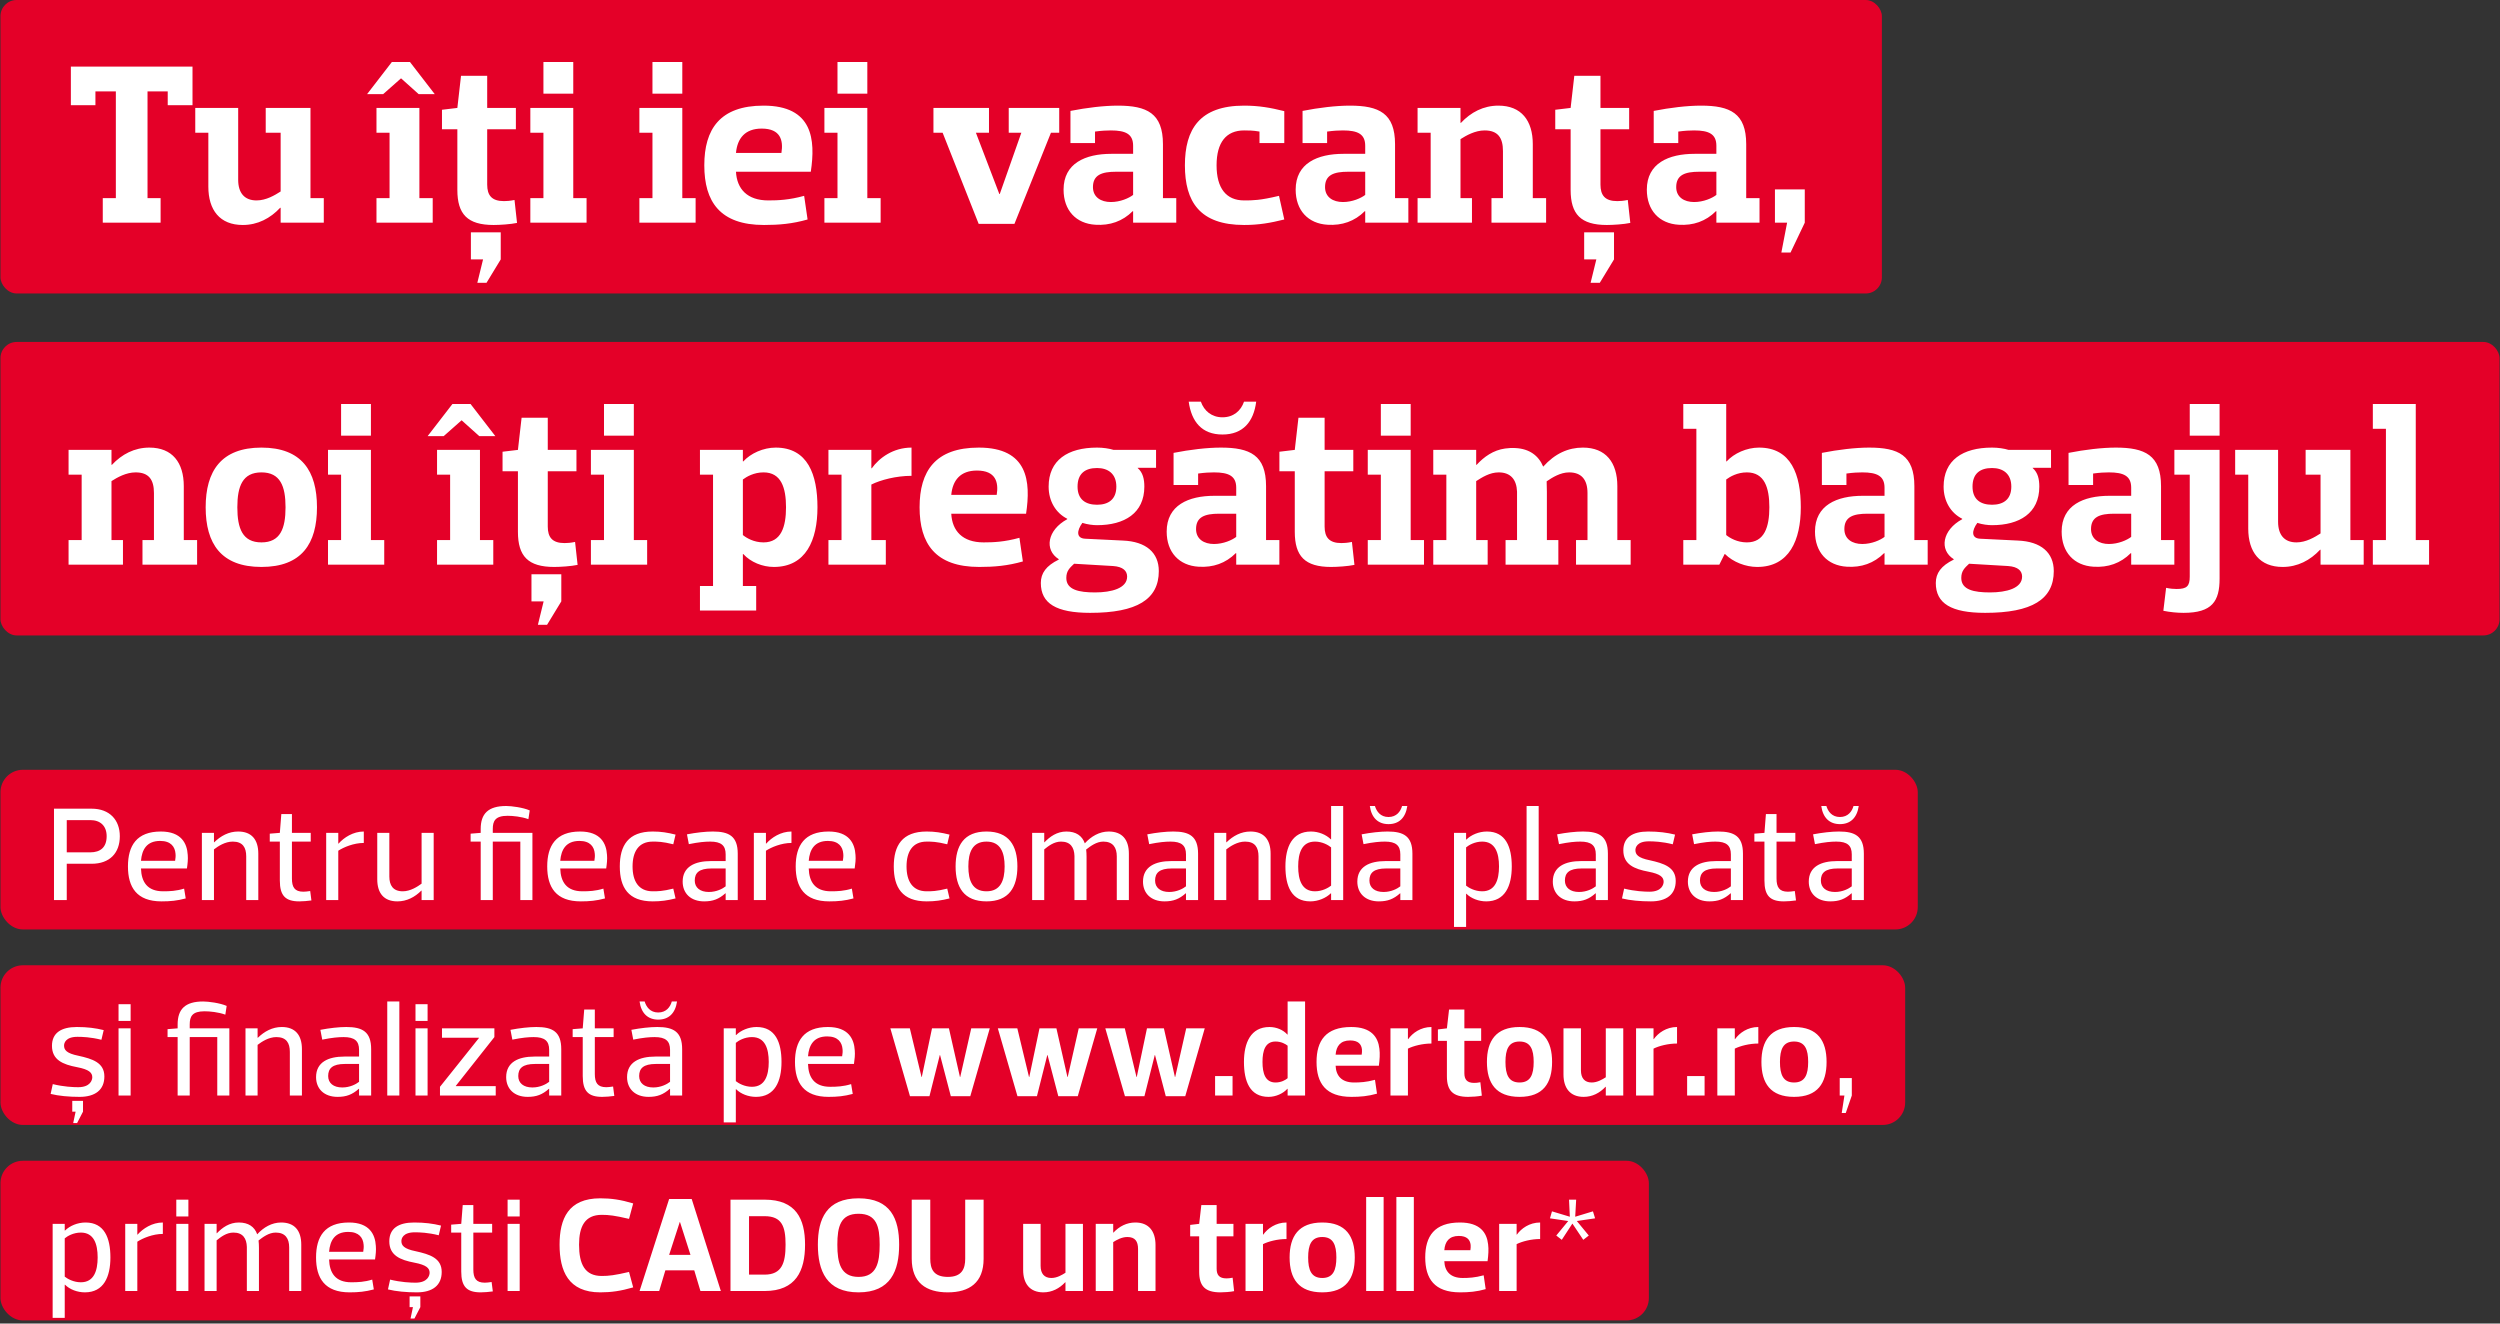
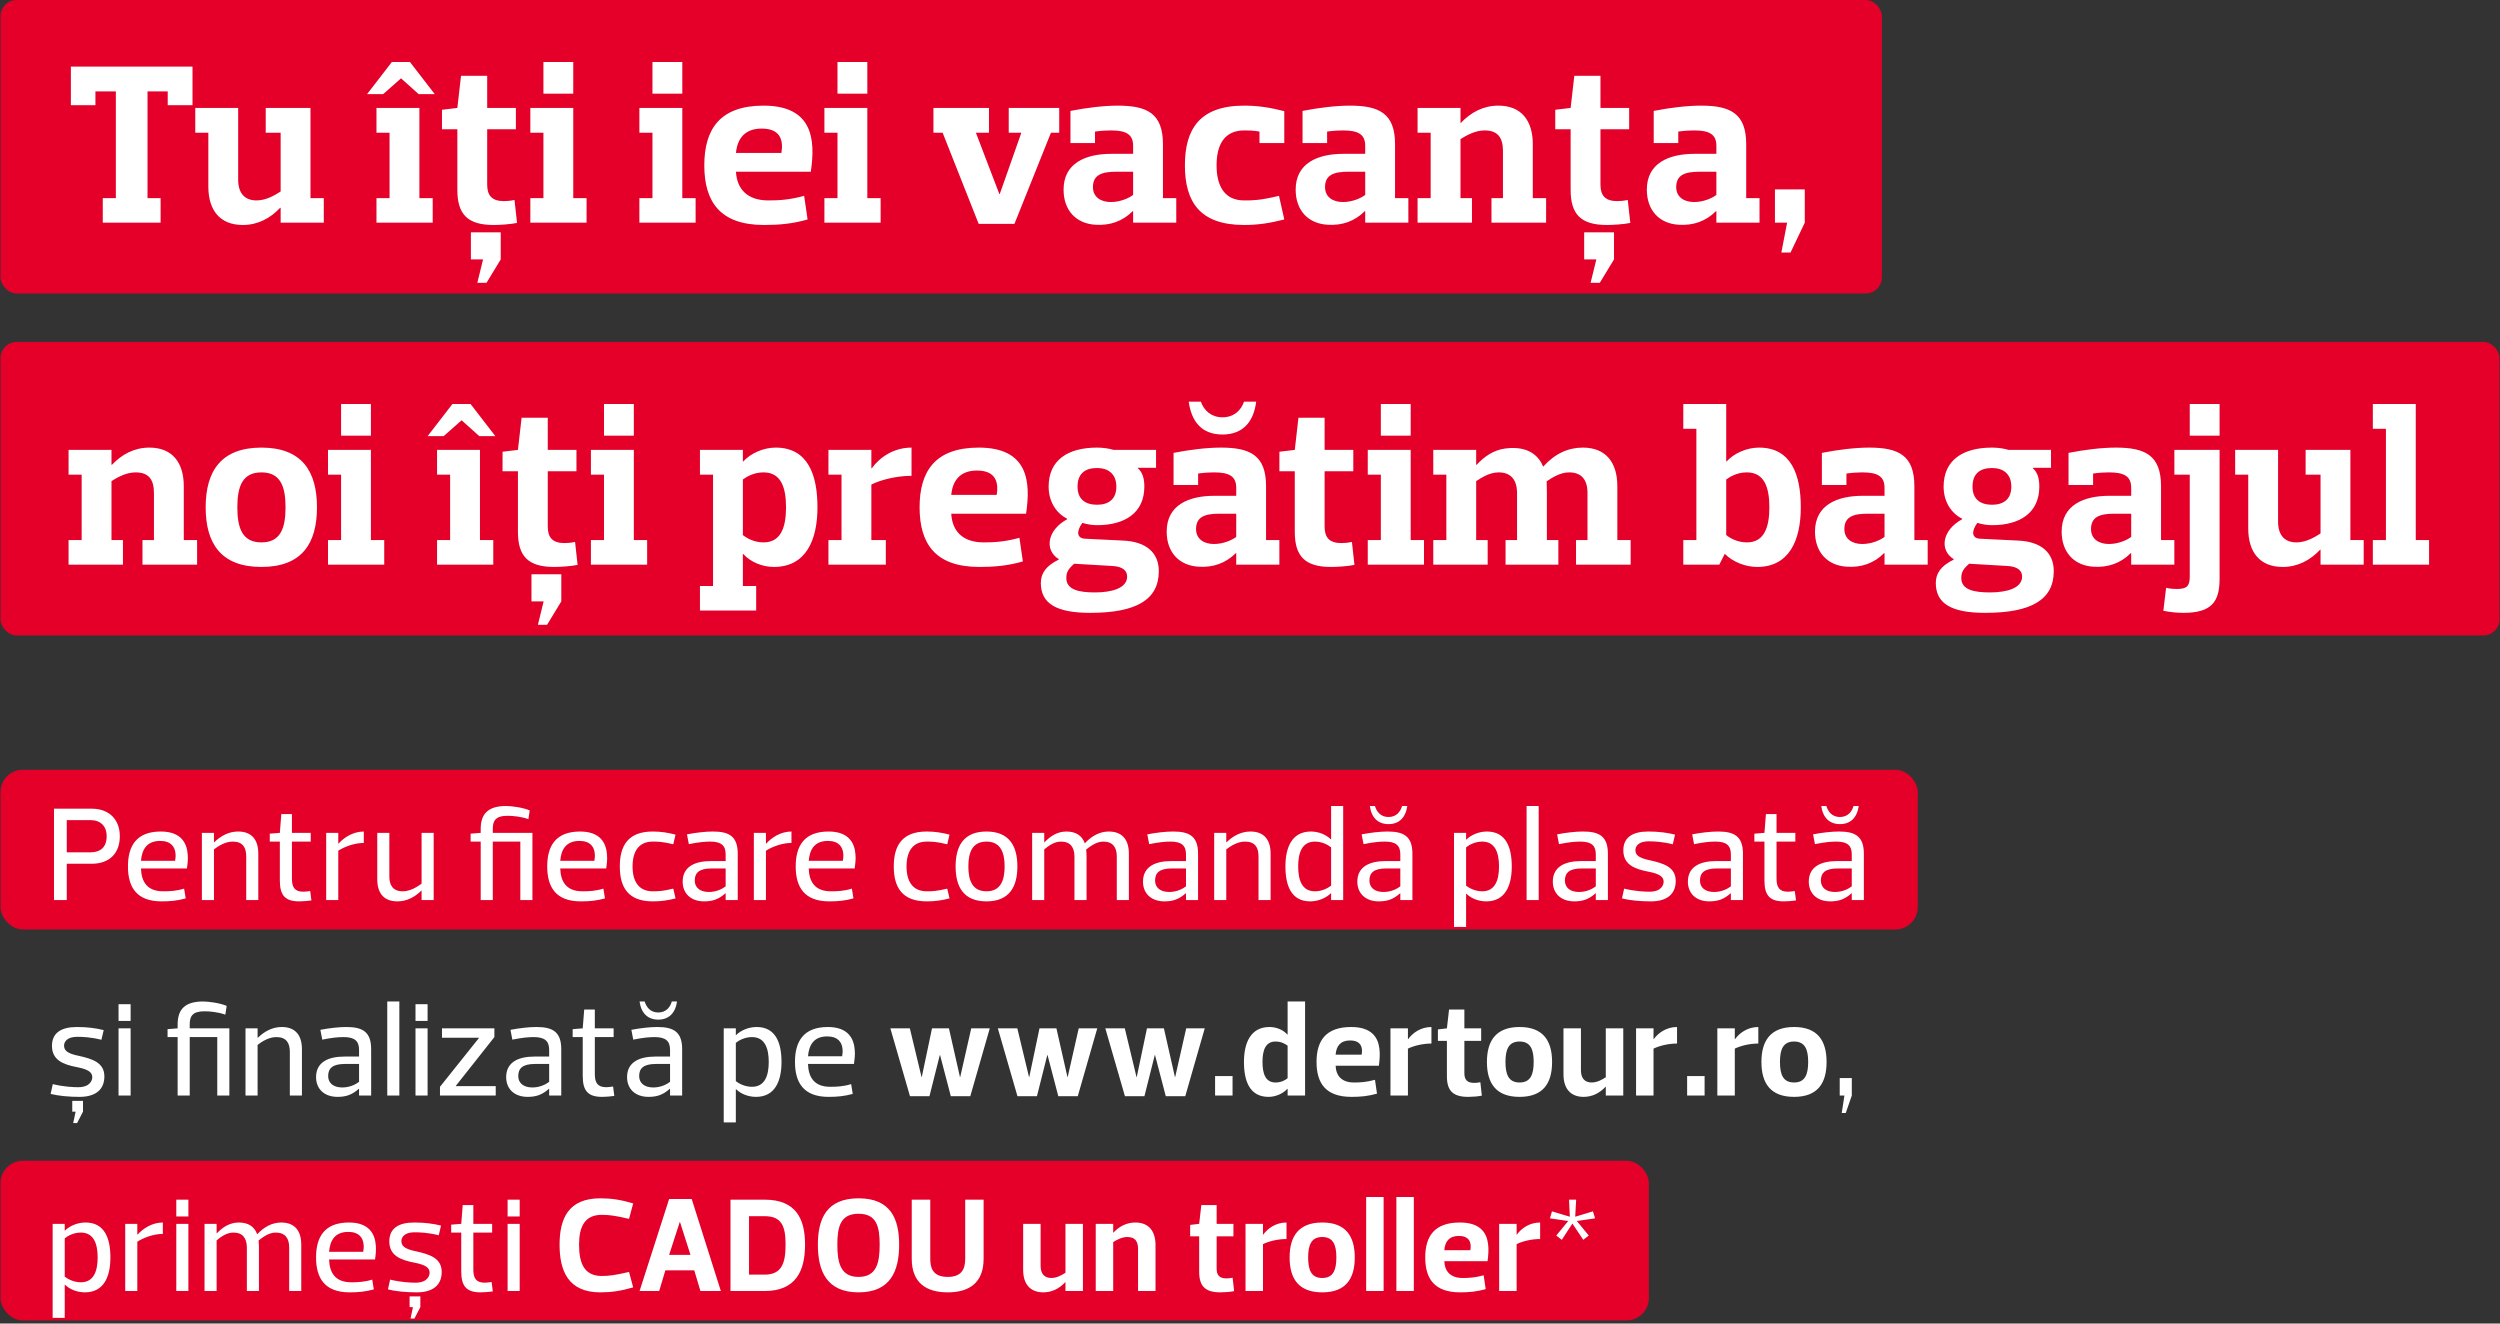
<svg xmlns="http://www.w3.org/2000/svg" width="595" height="315" viewBox="0 0 595 315" fill="none">
  <rect x="0" y="0" width="595" height="315" fill="#333333" stroke="none" />
  <rect x="0.113" width="447.775" height="69.847" rx="3.847" fill="#E40028" />
  <path d="M16.866 15.855H45.817V25.032H39.918V21.754H35.111V47.155H38.224V53H24.459V47.155H27.572V21.754H22.711V25.032H16.866V15.855ZM46.472 31.587V25.687H56.687V42.785C56.687 45.899 58.162 47.701 61.057 47.701C63.352 47.701 65.427 46.445 66.793 45.571V31.587H63.242V25.687H73.894V47.155H77.062V53H66.793V49.449H66.684C64.335 51.962 61.33 53.546 57.78 53.546C52.317 53.546 49.586 49.996 49.586 44.424V31.587H46.472ZM95.446 18.641L91.185 22.41H87.361L93.261 14.762H97.576L103.476 22.41H99.652L95.446 18.641ZM89.601 31.587V25.687H99.816V47.155H102.984V53H89.601V47.155H92.714V31.587H89.601ZM108.85 45.189V30.767H105.19V26.124L108.85 25.687L109.724 18.04H115.952V25.687H122.78V30.767H115.952V43.932C115.952 46.5 117.044 47.865 119.939 47.865C120.595 47.865 121.414 47.811 122.452 47.592L123.053 53.055C121.523 53.382 118.956 53.546 117.481 53.546C111.254 53.546 108.85 50.979 108.85 45.189ZM115.788 67.312H113.603L114.968 61.74C114.04 61.74 113.056 61.74 112.073 61.74V55.294H119.175V61.74L115.788 67.312ZM126.221 31.587V25.687H136.436V47.155H139.604V53H126.221V47.155H129.335V31.587H126.221ZM129.335 14.762H136.436V22.3H129.335V14.762ZM152.173 31.587V25.687H162.388V47.155H165.556V53H152.173V47.155H155.286V31.587H152.173ZM155.286 14.762H162.388V22.3H155.286V14.762ZM192.97 40.873H175.162C175.381 44.97 177.839 47.701 182.864 47.701C185.213 47.701 187.835 47.592 191.386 46.609L192.205 52.235C188.6 53.273 185.377 53.546 181.827 53.546C171.338 53.546 167.624 47.974 167.624 39.344C167.624 30.767 171.338 25.141 181.717 25.141C193.462 25.141 194.117 33.226 192.97 40.873ZM181.28 30.604C177.347 30.604 175.49 32.898 175.162 36.394H185.978C186.47 33.389 185.76 30.604 181.28 30.604ZM196.208 31.587V25.687H206.423V47.155H209.591V53H196.208V47.155H199.322V31.587H196.208ZM199.322 14.762H206.423V22.3H199.322V14.762ZM240.077 31.587V25.687H252.094V31.587H250.128L241.442 53.273H232.921L224.344 31.587H222.159V25.687H235.379V31.587H232.265L237.837 46.172H237.946L243.081 31.587H240.077ZM260.614 34.045H254.769V26.397C258.647 25.633 262.744 25.141 266.022 25.141C272.959 25.141 276.783 26.944 276.783 34.318V47.155H279.951V53H269.682V50.269H269.573C267.169 52.672 264.165 53.71 260.723 53.492C256.08 53.218 253.13 50.05 253.13 45.134C253.13 38.852 258.32 36.612 264.492 36.612H269.682V34.7C269.682 31.915 267.934 31.041 264.383 31.041C263.4 31.041 262.198 31.095 260.614 31.314V34.045ZM269.682 46.39V40.873H265.64C262.198 40.873 260.122 41.638 260.122 44.533C260.122 46.937 262.034 48.084 264.383 48.084C266.623 48.084 268.699 47.155 269.682 46.39ZM305.66 34.045H299.76V31.314C298.23 31.041 297.083 31.041 296.1 31.041C291.839 31.041 289.545 33.881 289.545 39.344C289.545 44.806 291.839 47.701 296.1 47.701C298.121 47.701 299.869 47.701 304.403 46.609L305.66 52.235C302.382 53.055 299.596 53.546 296.1 53.546C285.503 53.546 282.007 47.974 282.007 39.344C282.007 30.767 285.503 25.141 296.1 25.141C299.596 25.141 302.382 25.633 305.66 26.452V34.045ZM315.852 34.045H310.007V26.397C313.885 25.633 317.982 25.141 321.26 25.141C328.197 25.141 332.021 26.944 332.021 34.318V47.155H335.189V53H324.92V50.269H324.81C322.407 52.672 319.403 53.71 315.961 53.492C311.318 53.218 308.368 50.05 308.368 45.134C308.368 38.852 313.558 36.612 319.73 36.612H324.92V34.7C324.92 31.915 323.172 31.041 319.621 31.041C318.638 31.041 317.436 31.095 315.852 31.314V34.045ZM324.92 46.39V40.873H320.877C317.436 40.873 315.36 41.638 315.36 44.533C315.36 46.937 317.272 48.084 319.621 48.084C321.861 48.084 323.936 47.155 324.92 46.39ZM354.972 53V47.155H357.704V35.957C357.704 32.789 356.502 31.041 353.334 31.041C351.094 31.041 348.963 32.242 347.598 33.116V47.155H350.329V53H337.383V47.155H340.497V31.587H337.383V25.687H347.598V29.238H347.707C350.056 26.725 353.06 25.141 356.611 25.141C362.074 25.141 364.805 28.692 364.805 34.318V47.155H367.973V53H354.972ZM373.81 45.189V30.767H370.15V26.124L373.81 25.687L374.684 18.04H380.911V25.687H387.739V30.767H380.911V43.932C380.911 46.5 382.003 47.865 384.899 47.865C385.554 47.865 386.373 47.811 387.411 47.592L388.012 53.055C386.483 53.382 383.915 53.546 382.44 53.546C376.213 53.546 373.81 50.979 373.81 45.189ZM380.747 67.312H378.562L379.928 61.74C378.999 61.74 378.016 61.74 377.032 61.74V55.294H384.134V61.74L380.747 67.312ZM399.429 34.045H393.584V26.397C397.462 25.633 401.559 25.141 404.837 25.141C411.774 25.141 415.598 26.944 415.598 34.318V47.155H418.766V53H408.497V50.269H408.387C405.984 52.672 402.98 53.71 399.538 53.492C394.895 53.218 391.945 50.05 391.945 45.134C391.945 38.852 397.135 36.612 403.307 36.612H408.497V34.7C408.497 31.915 406.749 31.041 403.198 31.041C402.215 31.041 401.013 31.095 399.429 31.314V34.045ZM408.497 46.39V40.873H404.454C401.013 40.873 398.937 41.638 398.937 44.533C398.937 46.937 400.849 48.084 403.198 48.084C405.438 48.084 407.513 47.155 408.497 46.39ZM426.149 60.101H423.964L425.33 53C424.401 53 423.418 53 422.435 53V45.079H429.536V53L426.149 60.101Z" fill="white" />
  <rect x="0.113" y="81.388" width="594.775" height="69.847" rx="3.847" fill="#E40028" />
  <path d="M33.909 134.387V128.543H36.64V117.344C36.64 114.176 35.438 112.428 32.27 112.428C30.03 112.428 27.9 113.63 26.534 114.504V128.543H29.266V134.387H16.319V128.543H19.433V112.974H16.319V107.075H26.534V110.625H26.644C28.992 108.113 31.997 106.528 35.548 106.528C41.01 106.528 43.741 110.079 43.741 115.706V128.543H46.91V134.387H33.909ZM62.222 112.428C57.743 112.428 56.486 115.706 56.486 120.731C56.486 125.811 57.743 129.089 62.222 129.089C66.701 129.089 67.958 125.811 67.958 120.731C67.958 115.706 66.701 112.428 62.222 112.428ZM62.222 134.934C52.608 134.934 48.948 129.362 48.948 120.731C48.948 112.155 52.608 106.528 62.222 106.528C71.836 106.528 75.441 112.155 75.441 120.731C75.441 129.362 71.836 134.934 62.222 134.934ZM78.065 112.974V107.075H88.28V128.543H91.449V134.387H78.065V128.543H81.179V112.974H78.065ZM81.179 96.15H88.28V103.688H81.179V96.15ZM109.862 100.028L105.601 103.797H101.777L107.677 96.15H111.992L117.892 103.797H114.068L109.862 100.028ZM104.017 112.974V107.075H114.232V128.543H117.4V134.387H104.017V128.543H107.13V112.974H104.017ZM123.266 126.576V112.155H119.606V107.512L123.266 107.075L124.14 99.427H130.368V107.075H137.196V112.155H130.368V125.32C130.368 127.887 131.46 129.253 134.355 129.253C135.011 129.253 135.83 129.198 136.868 128.98L137.469 134.442C135.939 134.77 133.372 134.934 131.897 134.934C125.67 134.934 123.266 132.366 123.266 126.576ZM130.204 148.699H128.019L129.384 143.128C128.456 143.128 127.472 143.128 126.489 143.128V136.682H133.591V143.128L130.204 148.699ZM140.637 112.974V107.075H150.852V128.543H154.02V134.387H140.637V128.543H143.751V112.974H140.637ZM143.751 96.15H150.852V103.688H143.751V96.15ZM166.589 112.974V107.075H176.804V109.806H176.913C178.661 107.894 181.665 106.528 184.615 106.528C192.263 106.528 194.557 112.974 194.557 120.731C194.557 128.543 191.826 134.934 184.178 134.934C181.447 134.934 178.661 133.787 176.913 131.875H176.804V139.468H179.972V145.313H166.589V139.468H169.702V112.974H166.589ZM187.073 120.731C187.073 116.088 185.926 112.428 181.72 112.428C179.426 112.428 177.678 113.466 176.804 114.121V127.341C177.678 128.051 179.426 129.089 181.72 129.089C185.926 129.089 187.073 125.374 187.073 120.731ZM197.168 112.974V107.075H207.383V111.445H207.492C209.24 108.987 212.573 106.528 216.943 106.528V113.247C213.283 113.247 209.568 114.231 207.383 115.323V128.543H210.825V134.387H197.168V128.543H200.282V112.974H197.168ZM244.207 122.261H226.399C226.618 126.358 229.076 129.089 234.101 129.089C236.45 129.089 239.072 128.98 242.623 127.996L243.442 133.623C239.837 134.661 236.614 134.934 233.064 134.934C222.575 134.934 218.861 129.362 218.861 120.731C218.861 112.155 222.575 106.528 232.954 106.528C244.699 106.528 245.354 114.613 244.207 122.261ZM232.517 111.991C228.584 111.991 226.727 114.285 226.399 117.781H237.215C237.707 114.777 236.997 111.991 232.517 111.991ZM253.782 137.556C253.782 140.396 256.841 140.997 260.61 140.997C264.543 140.997 268.257 140.014 268.257 137.228C268.257 135.917 267.329 134.879 264.925 134.715L255.639 134.169C254.601 135.152 253.782 135.862 253.782 137.556ZM261.101 120.13C263.778 120.13 265.69 118.874 265.69 115.815C265.69 112.756 263.723 111.39 261.101 111.39C258.206 111.39 256.458 112.756 256.458 115.815C256.458 118.874 258.37 120.13 261.101 120.13ZM251.979 133.186V133.076C248.483 130.891 249.248 126.139 254 123.572V123.462C251.269 122.097 249.575 119.256 249.575 115.815C249.575 109.533 254.109 106.528 261.101 106.528C262.522 106.528 263.997 106.747 265.034 107.075H275.14V111.335H270.77V111.39C272.026 112.483 272.354 114.067 272.354 115.815C272.354 122.151 267.602 124.992 261.101 124.992C260.118 124.992 258.807 124.828 257.605 124.446C256.24 126.303 256.13 128.106 258.261 128.215L267.219 128.652C272.791 128.87 275.796 131.547 275.796 135.917C275.796 142.636 270.606 145.859 259.463 145.859C251.378 145.859 247.718 143.619 247.718 138.757C247.718 136.409 248.975 134.661 251.979 133.186ZM285.153 115.432H279.308V107.785C283.186 107.02 287.283 106.528 290.561 106.528C297.498 106.528 301.322 108.331 301.322 115.706V128.543H304.49V134.387H294.221V131.656H294.111C291.708 134.06 288.703 135.098 285.262 134.879C280.619 134.606 277.669 131.438 277.669 126.521C277.669 120.239 282.859 118 289.031 118H294.221V116.088C294.221 113.302 292.473 112.428 288.922 112.428C287.939 112.428 286.737 112.483 285.153 112.701V115.432ZM294.221 127.778V122.261H290.178C286.737 122.261 284.661 123.025 284.661 125.92C284.661 128.324 286.573 129.471 288.922 129.471C291.162 129.471 293.237 128.543 294.221 127.778ZM290.943 99.318C293.565 99.318 295.313 97.788 296.078 95.603H298.973C298.372 100.356 295.859 103.415 290.943 103.415C286.027 103.415 283.569 100.356 282.913 95.603H285.808C286.573 97.788 288.376 99.318 290.943 99.318ZM308.157 126.576V112.155H304.497V107.512L308.157 107.075L309.031 99.427H315.258V107.075H322.086V112.155H315.258V125.32C315.258 127.887 316.35 129.253 319.246 129.253C319.901 129.253 320.72 129.198 321.758 128.98L322.359 134.442C320.83 134.77 318.262 134.934 316.787 134.934C310.56 134.934 308.157 132.366 308.157 126.576ZM325.527 112.974V107.075H335.742V128.543H338.911V134.387H325.527V128.543H328.641V112.974H325.527ZM328.641 96.15H335.742V103.688H328.641V96.15ZM358.324 134.387V128.543H361.055V117.017C360.946 114.121 359.526 112.428 356.685 112.428C354.555 112.428 352.698 113.63 351.332 114.504V128.543H354.063V134.387H341.117V128.543H344.231V112.974H341.117V107.075H351.332V110.625H351.441C353.189 108.713 355.429 107.129 358.215 106.747C359.034 106.638 359.854 106.583 360.673 106.638C364.005 106.802 366.19 108.44 367.283 111.062C370.069 107.949 373.237 106.528 376.733 106.528C382.195 106.528 384.927 110.079 384.927 115.706V128.543H388.095V134.387H375.094V128.543H377.825V117.344C377.825 114.176 376.405 112.428 373.455 112.428C371.38 112.428 369.468 113.63 368.102 114.558C368.102 115.323 368.157 116.143 368.157 117.017V128.543H370.888V134.387H358.324ZM400.623 102.049V96.15H410.838V109.806H410.947C412.695 107.894 415.699 106.528 418.649 106.528C426.297 106.528 428.591 112.974 428.591 120.731C428.591 128.543 425.86 134.934 418.212 134.934C415.481 134.934 412.476 133.787 410.564 131.875H410.455L409.199 134.387H400.623V128.543H403.736V102.049H400.623ZM421.107 120.731C421.107 116.088 419.96 112.428 415.754 112.428C413.46 112.428 411.712 113.466 410.838 114.121V127.341C411.712 128.051 413.46 129.089 415.754 129.089C419.96 129.089 421.107 125.374 421.107 120.731ZM439.451 115.432H433.606V107.785C437.484 107.02 441.581 106.528 444.859 106.528C451.796 106.528 455.62 108.331 455.62 115.706V128.543H458.788V134.387H448.518V131.656H448.409C446.006 134.06 443.001 135.098 439.56 134.879C434.917 134.606 431.967 131.438 431.967 126.521C431.967 120.239 437.156 118 443.329 118H448.518V116.088C448.518 113.302 446.77 112.428 443.22 112.428C442.237 112.428 441.035 112.483 439.451 112.701V115.432ZM448.518 127.778V122.261H444.476C441.035 122.261 438.959 123.025 438.959 125.92C438.959 128.324 440.871 129.471 443.22 129.471C445.459 129.471 447.535 128.543 448.518 127.778ZM466.785 137.556C466.785 140.396 469.844 140.997 473.613 140.997C477.546 140.997 481.26 140.014 481.26 137.228C481.26 135.917 480.332 134.879 477.928 134.715L468.642 134.169C467.604 135.152 466.785 135.862 466.785 137.556ZM474.105 120.13C476.781 120.13 478.693 118.874 478.693 115.815C478.693 112.756 476.727 111.39 474.105 111.39C471.209 111.39 469.461 112.756 469.461 115.815C469.461 118.874 471.373 120.13 474.105 120.13ZM464.982 133.186V133.076C461.486 130.891 462.251 126.139 467.003 123.572V123.462C464.272 122.097 462.579 119.256 462.579 115.815C462.579 109.533 467.112 106.528 474.105 106.528C475.525 106.528 477 106.747 478.038 107.075H488.143V111.335H483.773V111.39C485.03 112.483 485.357 114.067 485.357 115.815C485.357 122.151 480.605 124.992 474.105 124.992C473.121 124.992 471.81 124.828 470.608 124.446C469.243 126.303 469.134 128.106 471.264 128.215L480.223 128.652C485.794 128.87 488.799 131.547 488.799 135.917C488.799 142.636 483.609 145.859 472.466 145.859C464.381 145.859 460.721 143.619 460.721 138.757C460.721 136.409 461.978 134.661 464.982 133.186ZM498.156 115.432H492.311V107.785C496.189 107.02 500.286 106.528 503.564 106.528C510.501 106.528 514.325 108.331 514.325 115.706V128.543H517.493V134.387H507.224V131.656H507.115C504.711 134.06 501.707 135.098 498.265 134.879C493.622 134.606 490.672 131.438 490.672 126.521C490.672 120.239 495.862 118 502.034 118H507.224V116.088C507.224 113.302 505.476 112.428 501.925 112.428C500.942 112.428 499.74 112.483 498.156 112.701V115.432ZM507.224 127.778V122.261H503.181C499.74 122.261 497.664 123.025 497.664 125.92C497.664 128.324 499.576 129.471 501.925 129.471C504.165 129.471 506.241 128.543 507.224 127.778ZM517.5 112.974V107.075H528.261V137.72C528.261 143.073 526.513 145.859 519.685 145.859C518.21 145.859 516.462 145.695 514.878 145.367L515.533 139.905C516.517 140.123 517.391 140.178 518.046 140.178C520.45 140.178 521.16 139.522 521.16 137.228V112.974H517.5ZM521.16 96.15H528.261V103.688H521.16V96.15ZM531.969 112.974V107.075H542.184V124.172C542.184 127.286 543.659 129.089 546.554 129.089C548.848 129.089 550.924 127.832 552.29 126.958V112.974H548.739V107.075H559.391V128.543H562.559V134.387H552.29V130.837H552.181C549.832 133.35 546.827 134.934 543.277 134.934C537.814 134.934 535.083 131.383 535.083 125.811V112.974H531.969ZM564.736 102.049V96.15H574.951V128.543H578.119V134.387H564.736V128.543H567.85V102.049H564.736Z" fill="white" />
  <rect x="0.113" y="183.209" width="456.316" height="38" rx="5.329" fill="#E40028" />
  <path d="M21.802 205.576H15.887V214.209H12.849V192.466H21.802C26.119 192.466 28.517 195.184 28.517 199.021C28.517 203.018 26.119 205.576 21.802 205.576ZM15.887 195.184V202.858H21.482C23.88 202.858 25.383 201.675 25.383 199.021C25.383 196.559 23.88 195.184 21.482 195.184H15.887ZM44.489 206.695H33.554C33.65 209.892 35.057 212.13 38.83 212.13C40.397 212.13 41.963 212.066 43.818 211.491L44.202 213.825C42.187 214.369 40.525 214.528 38.446 214.528C32.531 214.528 30.453 211.171 30.453 206.215C30.453 201.259 32.531 197.902 38.286 197.902C43.178 197.902 44.521 200.747 44.681 203.465C44.777 204.488 44.649 205.608 44.489 206.695ZM38.126 200.14C34.929 200.14 33.778 202.186 33.554 204.872H41.676C41.772 204.297 41.835 203.721 41.772 203.178C41.644 201.547 40.684 200.14 38.126 200.14ZM50.925 202.154V214.209H48.047V198.221H50.925V200.46H50.989C52.524 198.957 54.442 197.902 56.68 197.902C59.878 197.902 61.477 199.82 61.477 203.178V214.209H58.599V203.817C58.599 201.739 57.8 200.3 55.401 200.3C53.547 200.3 51.884 201.419 50.925 202.154ZM66.601 209.572V200.3H64.203V198.413L66.601 198.221L66.953 193.745H69.479V198.221H73.955V200.3H69.479V209.093C69.479 211.139 70.118 212.226 72.197 212.226C72.644 212.226 73.156 212.162 73.827 212.066L74.115 214.305C73.252 214.433 72.005 214.528 71.237 214.528C67.944 214.528 66.601 213.186 66.601 209.572ZM80.51 202.474V214.209H77.632V198.221H80.51V200.779H80.574C81.853 199.341 84.027 197.902 86.585 197.902V200.62C84.187 200.62 81.789 201.643 80.51 202.474ZM100.338 210.308V198.221H103.216V214.209H100.338V211.971H100.274C98.739 213.505 96.821 214.528 94.583 214.528C91.385 214.528 89.786 212.61 89.786 209.253V198.221H92.664V208.613C92.664 210.692 93.527 212.13 95.862 212.13C97.684 212.13 99.379 211.011 100.338 210.308ZM114.406 198.221V197.294C114.406 193.681 116.164 191.827 120.481 191.827C121.728 191.827 124.478 192.178 126.076 192.882L125.756 194.96C124.094 194.353 122.047 194.161 120.8 194.161C117.859 194.161 117.283 195.408 117.283 197.294V198.221H126.716V214.209H123.838V200.3H117.283V214.209H114.406V200.3H112.007V198.413L114.406 198.221ZM144.275 206.695H133.339C133.435 209.892 134.842 212.13 138.615 212.13C140.182 212.13 141.749 212.066 143.603 211.491L143.987 213.825C141.973 214.369 140.31 214.528 138.232 214.528C132.316 214.528 130.238 211.171 130.238 206.215C130.238 201.259 132.316 197.902 138.072 197.902C142.964 197.902 144.307 200.747 144.467 203.465C144.562 204.488 144.435 205.608 144.275 206.695ZM137.912 200.14C134.714 200.14 133.563 202.186 133.339 204.872H141.461C141.557 204.297 141.621 203.721 141.557 203.178C141.429 201.547 140.47 200.14 137.912 200.14ZM147.513 206.215C147.513 201.259 149.495 197.902 155.347 197.902C157.329 197.902 158.864 198.158 160.782 198.637L160.239 200.939C157.681 200.3 156.466 200.3 155.347 200.3C151.989 200.3 150.55 202.698 150.55 206.215C150.55 209.732 151.989 212.13 155.347 212.13C156.466 212.13 157.681 212.13 160.239 211.491L160.782 213.825C158.864 214.305 157.329 214.528 155.347 214.528C149.495 214.528 147.513 211.171 147.513 206.215ZM172.705 210.947V206.695H169.348C166.374 206.695 165.351 207.75 165.351 209.572C165.351 211.267 166.63 212.29 168.708 212.29C170.531 212.29 171.97 211.523 172.705 210.947ZM169.028 200.3C167.813 200.3 166.31 200.428 163.944 200.907L163.497 198.573C165.671 198.158 167.909 197.902 169.668 197.902C173.505 197.902 175.583 199.021 175.583 203.178V214.209H172.705V212.61C172.673 212.61 172.673 212.61 172.641 212.61C171.107 213.985 169.668 214.528 167.589 214.528C164.392 214.528 162.473 212.61 162.473 209.828C162.473 206.247 165.415 204.936 169.188 204.936H172.705V203.337C172.705 201.227 171.65 200.3 169.028 200.3ZM182.294 202.474V214.209H179.416V198.221H182.294V200.779H182.358C183.637 199.341 185.811 197.902 188.369 197.902V200.62C185.971 200.62 183.573 201.643 182.294 202.474ZM203.414 206.695H192.479C192.574 209.892 193.981 212.13 197.754 212.13C199.321 212.13 200.888 212.066 202.742 211.491L203.126 213.825C201.112 214.369 199.449 214.528 197.371 214.528C191.455 214.528 189.377 211.171 189.377 206.215C189.377 201.259 191.455 197.902 197.211 197.902C202.103 197.902 203.446 200.747 203.606 203.465C203.702 204.488 203.574 205.608 203.414 206.695ZM197.051 200.14C193.853 200.14 192.702 202.186 192.479 204.872H200.6C200.696 204.297 200.76 203.721 200.696 203.178C200.568 201.547 199.609 200.14 197.051 200.14ZM212.717 206.215C212.717 201.259 214.7 197.902 220.551 197.902C222.533 197.902 224.068 198.158 225.987 198.637L225.443 200.939C222.885 200.3 221.67 200.3 220.551 200.3C217.194 200.3 215.755 202.698 215.755 206.215C215.755 209.732 217.194 212.13 220.551 212.13C221.67 212.13 222.885 212.13 225.443 211.491L225.987 213.825C224.068 214.305 222.533 214.528 220.551 214.528C214.7 214.528 212.717 211.171 212.717 206.215ZM234.786 200.3C231.428 200.3 230.469 202.858 230.469 206.215C230.469 209.572 231.428 212.13 234.786 212.13C238.111 212.13 239.102 209.572 239.102 206.215C239.102 202.858 238.111 200.3 234.786 200.3ZM234.786 214.528C229.414 214.528 227.432 211.171 227.432 206.215C227.432 201.259 229.414 197.902 234.786 197.902C240.125 197.902 242.14 201.259 242.14 206.215C242.14 211.171 240.125 214.528 234.786 214.528ZM248.529 202.154V214.209H245.651V198.221H248.529V200.46H248.592C249.871 199.117 251.566 197.902 253.804 197.902C256.075 197.902 257.545 198.893 258.185 200.716C259.688 199.053 261.67 197.902 263.876 197.902C267.074 197.902 268.672 199.82 268.672 203.178V214.209H265.795V203.817C265.795 201.739 264.899 200.3 262.597 200.3C260.935 200.3 259.496 201.419 258.505 202.186C258.569 202.698 258.6 203.305 258.6 203.945V214.209H255.723V203.721C255.659 201.707 254.796 200.3 252.525 200.3C250.831 200.3 249.488 201.387 248.529 202.154ZM282.264 210.947V206.695H278.907C275.933 206.695 274.91 207.75 274.91 209.572C274.91 211.267 276.189 212.29 278.267 212.29C280.09 212.29 281.529 211.523 282.264 210.947ZM278.587 200.3C277.372 200.3 275.869 200.428 273.503 200.907L273.055 198.573C275.23 198.158 277.468 197.902 279.227 197.902C283.063 197.902 285.142 199.021 285.142 203.178V214.209H282.264V212.61C282.232 212.61 282.232 212.61 282.2 212.61C280.665 213.985 279.227 214.528 277.148 214.528C273.951 214.528 272.032 212.61 272.032 209.828C272.032 206.247 274.974 204.936 278.747 204.936H282.264V203.337C282.264 201.227 281.209 200.3 278.587 200.3ZM291.853 202.154V214.209H288.975V198.221H291.853V200.46H291.917C293.451 198.957 295.37 197.902 297.608 197.902C300.806 197.902 302.404 199.82 302.404 203.178V214.209H299.527V203.817C299.527 201.739 298.727 200.3 296.329 200.3C294.475 200.3 292.812 201.419 291.853 202.154ZM316.802 214.209V212.61C316.77 212.61 316.77 212.61 316.738 212.61C315.587 213.729 313.732 214.528 311.846 214.528C307.369 214.528 305.93 210.851 305.93 206.215C305.93 201.579 307.529 197.902 312.005 197.902C313.828 197.902 315.587 198.637 316.738 199.756C316.77 199.756 316.77 199.756 316.802 199.756V191.827H319.679V214.209H316.802ZM308.968 206.215C308.968 209.413 309.831 212.13 312.965 212.13C314.723 212.13 316.13 211.299 316.802 210.787V201.675C316.13 201.131 314.723 200.3 312.965 200.3C309.831 200.3 308.968 203.018 308.968 206.215ZM333.277 210.947V206.695H329.92C326.946 206.695 325.923 207.75 325.923 209.572C325.923 211.267 327.202 212.29 329.28 212.29C331.103 212.29 332.542 211.523 333.277 210.947ZM329.6 200.3C328.385 200.3 326.882 200.428 324.516 200.907L324.069 198.573C326.243 198.158 328.481 197.902 330.24 197.902C334.077 197.902 336.155 199.021 336.155 203.178V214.209H333.277V212.61C333.245 212.61 333.245 212.61 333.213 212.61C331.678 213.985 330.24 214.528 328.161 214.528C324.964 214.528 323.045 212.61 323.045 209.828C323.045 206.247 325.987 204.936 329.76 204.936H333.277V203.337C333.277 201.227 332.222 200.3 329.6 200.3ZM330.463 194.449C332.382 194.449 333.341 193.106 333.693 191.827H334.94C334.524 194.672 332.925 196.143 330.463 196.143C328.033 196.143 326.403 194.672 326.019 191.827H327.234C327.618 193.106 328.545 194.449 330.463 194.449ZM348.931 198.221V199.82H348.995C350.114 198.701 351.968 197.902 353.887 197.902C358.363 197.902 359.802 201.579 359.802 206.215C359.802 210.851 358.204 214.528 353.727 214.528C351.905 214.528 350.114 213.825 348.995 212.706H348.931V220.604H346.053V198.221H348.931ZM356.765 206.215C356.765 203.018 355.869 200.3 352.768 200.3C351.009 200.3 349.57 201.131 348.931 201.675V210.787C349.57 211.299 351.009 212.13 352.768 212.13C355.869 212.13 356.765 209.413 356.765 206.215ZM363.328 214.209V191.827H366.206V214.209H363.328ZM379.801 210.947V206.695H376.444C373.47 206.695 372.447 207.75 372.447 209.572C372.447 211.267 373.726 212.29 375.804 212.29C377.627 212.29 379.066 211.523 379.801 210.947ZM376.124 200.3C374.909 200.3 373.406 200.428 371.04 200.907L370.593 198.573C372.767 198.158 375.005 197.902 376.764 197.902C380.601 197.902 382.679 199.021 382.679 203.178V214.209H379.801V212.61C379.769 212.61 379.769 212.61 379.737 212.61C378.203 213.985 376.764 214.528 374.685 214.528C371.488 214.528 369.569 212.61 369.569 209.828C369.569 206.247 372.511 204.936 376.284 204.936H379.801V203.337C379.801 201.227 378.746 200.3 376.124 200.3ZM398.822 209.668C398.822 212.866 396.648 214.528 392.907 214.528C390.413 214.528 387.951 214.305 386.033 213.825L386.544 211.491C389.102 212.13 391.468 212.226 392.587 212.226C395.529 212.226 395.945 210.468 395.945 209.86C395.945 208.773 395.177 208.006 392.332 207.462C388.942 206.823 386.352 205.736 386.352 202.378C386.352 199.341 388.495 197.902 392.268 197.902C394.73 197.902 396.744 198.158 398.663 198.637L398.119 200.939C395.561 200.3 393.547 200.236 392.427 200.236C389.55 200.236 389.23 201.771 389.23 202.314C389.23 203.337 389.774 204.169 392.651 204.744C395.977 205.48 398.822 206.375 398.822 209.668ZM411.947 210.947V206.695H408.59C405.616 206.695 404.593 207.75 404.593 209.572C404.593 211.267 405.872 212.29 407.95 212.29C409.773 212.29 411.211 211.523 411.947 210.947ZM408.27 200.3C407.055 200.3 405.552 200.428 403.186 200.907L402.738 198.573C404.913 198.158 407.151 197.902 408.909 197.902C412.746 197.902 414.825 199.021 414.825 203.178V214.209H411.947V212.61C411.915 212.61 411.915 212.61 411.883 212.61C410.348 213.985 408.909 214.528 406.831 214.528C403.634 214.528 401.715 212.61 401.715 209.828C401.715 206.247 404.657 204.936 408.43 204.936H411.947V203.337C411.947 201.227 410.892 200.3 408.27 200.3ZM419.937 209.572V200.3H417.539V198.413L419.937 198.221L420.288 193.745H422.814V198.221H427.291V200.3H422.814V209.093C422.814 211.139 423.454 212.226 425.532 212.226C425.98 212.226 426.492 212.162 427.163 212.066L427.451 214.305C426.587 214.433 425.34 214.528 424.573 214.528C421.28 214.528 419.937 213.186 419.937 209.572ZM440.72 210.947V206.695H437.363C434.389 206.695 433.366 207.75 433.366 209.572C433.366 211.267 434.645 212.29 436.723 212.29C438.546 212.29 439.985 211.523 440.72 210.947ZM437.043 200.3C435.828 200.3 434.325 200.428 431.959 200.907L431.512 198.573C433.686 198.158 435.924 197.902 437.683 197.902C441.52 197.902 443.598 199.021 443.598 203.178V214.209H440.72V212.61C440.688 212.61 440.688 212.61 440.656 212.61C439.121 213.985 437.683 214.528 435.604 214.528C432.407 214.528 430.488 212.61 430.488 209.828C430.488 206.247 433.43 204.936 437.203 204.936H440.72V203.337C440.72 201.227 439.665 200.3 437.043 200.3ZM437.906 194.449C439.825 194.449 440.784 193.106 441.136 191.827H442.383C441.967 194.672 440.368 196.143 437.906 196.143C435.476 196.143 433.846 194.672 433.462 191.827H434.677C435.061 193.106 435.988 194.449 437.906 194.449Z" fill="white" />
-   <rect x="0.113" y="229.735" width="453.316" height="38" rx="5.329" fill="#E40028" />
  <path d="M24.84 256.195C24.84 259.392 22.665 261.055 18.924 261.055C16.43 261.055 13.968 260.831 12.05 260.352L12.561 258.018C15.119 258.657 17.485 258.753 18.605 258.753C21.546 258.753 21.962 256.994 21.962 256.387C21.962 255.3 21.194 254.532 18.349 253.989C14.959 253.349 12.369 252.262 12.369 248.905C12.369 245.867 14.512 244.428 18.285 244.428C20.747 244.428 22.761 244.684 24.68 245.164L24.136 247.466C21.578 246.826 19.564 246.762 18.445 246.762C15.567 246.762 15.247 248.297 15.247 248.841C15.247 249.864 15.791 250.695 18.668 251.271C21.994 252.006 24.84 252.902 24.84 256.195ZM18.349 267.29H17.421L17.997 264.572C17.613 264.572 17.549 264.572 17.198 264.572V262.014H19.756V264.572L18.349 267.29ZM28.212 244.748H31.09V260.735H28.212V244.748ZM28.212 238.993H31.09V242.99H28.212V238.993ZM42.277 244.748V243.821C42.277 240.208 44.035 238.353 48.352 238.353C49.599 238.353 52.349 238.705 53.947 239.408L53.628 241.487C51.965 240.879 49.919 240.687 48.672 240.687C45.73 240.687 45.154 241.934 45.154 243.821V244.748H54.587V260.735H51.709V246.826H45.154V260.735H42.277V246.826H39.879V244.94L42.277 244.748ZM61.307 248.681V260.735H58.429V244.748H61.307V246.986H61.371C62.905 245.484 64.824 244.428 67.062 244.428C70.26 244.428 71.858 246.347 71.858 249.704V260.735H68.981V250.344C68.981 248.265 68.181 246.826 65.783 246.826C63.929 246.826 62.266 247.946 61.307 248.681ZM85.456 257.474V253.221H82.099C79.125 253.221 78.102 254.277 78.102 256.099C78.102 257.794 79.381 258.817 81.459 258.817C83.282 258.817 84.721 258.049 85.456 257.474ZM81.779 246.826C80.564 246.826 79.061 246.954 76.695 247.434L76.248 245.1C78.422 244.684 80.66 244.428 82.419 244.428C86.255 244.428 88.334 245.547 88.334 249.704V260.735H85.456V259.137C85.424 259.137 85.424 259.137 85.392 259.137C83.857 260.512 82.419 261.055 80.34 261.055C77.143 261.055 75.224 259.137 75.224 256.355C75.224 252.774 78.166 251.463 81.939 251.463H85.456V249.864C85.456 247.754 84.401 246.826 81.779 246.826ZM92.167 260.735V238.353H95.045V260.735H92.167ZM98.888 244.748H101.766V260.735H98.888V244.748ZM98.888 238.993H101.766V242.99H98.888V238.993ZM117.663 244.748V246.826L108.487 258.433V258.497H117.983V260.735H104.714V258.657L113.986 247.05V246.986H105.193V244.748H117.663ZM130.7 257.474V253.221H127.343C124.369 253.221 123.346 254.277 123.346 256.099C123.346 257.794 124.625 258.817 126.703 258.817C128.526 258.817 129.965 258.049 130.7 257.474ZM127.023 246.826C125.808 246.826 124.305 246.954 121.939 247.434L121.491 245.1C123.666 244.684 125.904 244.428 127.662 244.428C131.499 244.428 133.578 245.547 133.578 249.704V260.735H130.7V259.137C130.668 259.137 130.668 259.137 130.636 259.137C129.101 260.512 127.662 261.055 125.584 261.055C122.387 261.055 120.468 259.137 120.468 256.355C120.468 252.774 123.41 251.463 127.183 251.463H130.7V249.864C130.7 247.754 129.645 246.826 127.023 246.826ZM138.69 256.099V246.826H136.292V244.94L138.69 244.748L139.042 240.272H141.568V244.748H146.044V246.826H141.568V255.619C141.568 257.666 142.207 258.753 144.285 258.753C144.733 258.753 145.245 258.689 145.916 258.593L146.204 260.831C145.341 260.959 144.094 261.055 143.326 261.055C140.033 261.055 138.69 259.712 138.69 256.099ZM159.473 257.474V253.221H156.116C153.142 253.221 152.119 254.277 152.119 256.099C152.119 257.794 153.398 258.817 155.477 258.817C157.299 258.817 158.738 258.049 159.473 257.474ZM155.796 246.826C154.581 246.826 153.078 246.954 150.712 247.434L150.265 245.1C152.439 244.684 154.677 244.428 156.436 244.428C160.273 244.428 162.351 245.547 162.351 249.704V260.735H159.473V259.137C159.441 259.137 159.441 259.137 159.409 259.137C157.875 260.512 156.436 261.055 154.357 261.055C151.16 261.055 149.241 259.137 149.241 256.355C149.241 252.774 152.183 251.463 155.956 251.463H159.473V249.864C159.473 247.754 158.418 246.826 155.796 246.826ZM156.66 240.975C158.578 240.975 159.537 239.632 159.889 238.353H161.136C160.72 241.199 159.122 242.67 156.66 242.67C154.23 242.67 152.599 241.199 152.215 238.353H153.43C153.814 239.632 154.741 240.975 156.66 240.975ZM175.127 244.748V246.347H175.191C176.31 245.228 178.165 244.428 180.083 244.428C184.56 244.428 185.998 248.105 185.998 252.742C185.998 257.378 184.4 261.055 179.923 261.055C178.101 261.055 176.31 260.352 175.191 259.233H175.127V267.13H172.249V244.748H175.127ZM182.961 252.742C182.961 249.544 182.066 246.826 178.964 246.826C177.205 246.826 175.767 247.658 175.127 248.201V257.314C175.767 257.826 177.205 258.657 178.964 258.657C182.066 258.657 182.961 255.939 182.961 252.742ZM203.241 253.221H192.306C192.402 256.419 193.809 258.657 197.582 258.657C199.149 258.657 200.715 258.593 202.57 258.018L202.954 260.352C200.939 260.895 199.277 261.055 197.198 261.055C191.283 261.055 189.205 257.698 189.205 252.742C189.205 247.786 191.283 244.428 197.038 244.428C201.93 244.428 203.273 247.274 203.433 249.992C203.529 251.015 203.401 252.134 203.241 253.221ZM196.878 246.667C193.681 246.667 192.53 248.713 192.306 251.399H200.428C200.524 250.823 200.588 250.248 200.524 249.704C200.396 248.073 199.436 246.667 196.878 246.667ZM223.736 251.111H223.672L221.21 260.895H216.574L211.905 244.748H216.542L219.323 256.323H219.387L221.817 244.748H225.846L228.468 256.323H228.532L231.154 244.748H235.566L230.93 260.895H226.294L223.736 251.111ZM249.317 251.111H249.253L246.791 260.895H242.154L237.486 244.748H242.122L244.904 256.323H244.968L247.398 244.748H251.427L254.049 256.323H254.113L256.735 244.748H261.147L256.511 260.895H251.875L249.317 251.111ZM274.897 251.111H274.834L272.372 260.895H267.735L263.067 244.748H267.703L270.485 256.323H270.549L272.979 244.748H277.008L279.63 256.323H279.694L282.316 244.748H286.728L282.092 260.895H277.455L274.897 251.111ZM289.191 256.099H293.348V260.735H289.191V256.099ZM306.453 260.735V259.137C306.421 259.137 306.421 259.137 306.389 259.137C305.397 260.256 303.639 261.055 301.912 261.055C297.436 261.055 296.061 257.314 296.061 252.742C296.061 248.201 297.66 244.428 302.136 244.428C303.767 244.428 305.397 245.1 306.389 246.219C306.421 246.219 306.421 246.219 306.453 246.219V238.353H310.609V260.735H306.453ZM300.473 252.742C300.473 255.46 301.145 257.634 303.575 257.634C304.95 257.634 305.973 257.026 306.453 256.611V248.873C305.973 248.489 304.95 247.882 303.575 247.882C301.145 247.882 300.473 250.024 300.473 252.742ZM328.172 253.637H317.876C317.972 256.035 319.315 257.634 322.257 257.634C323.632 257.634 325.166 257.57 327.245 256.994L327.724 260.288C325.614 260.895 323.728 261.055 321.649 261.055C315.51 261.055 313.336 257.794 313.336 252.742C313.336 247.722 315.51 244.428 321.585 244.428C326.381 244.428 327.98 246.826 328.3 249.608C328.46 250.823 328.364 252.198 328.172 253.637ZM321.329 247.626C319.027 247.626 318.036 248.969 317.876 251.015H324.079C324.143 250.599 324.175 250.152 324.143 249.768C324.015 248.553 323.28 247.626 321.329 247.626ZM335.087 249.576V260.735H330.931V244.748H335.087V247.306H335.151C336.174 245.867 338.125 244.428 340.683 244.428V248.361C338.54 248.361 336.366 248.937 335.087 249.576ZM344.364 256.163V247.722H342.221V245.004L344.364 244.748L344.875 240.272H348.52V244.748H352.517V247.722H348.52V255.428C348.52 256.93 349.16 257.73 350.854 257.73C351.238 257.73 351.718 257.698 352.325 257.57L352.677 260.767C351.782 260.959 350.279 261.055 349.416 261.055C345.77 261.055 344.364 259.552 344.364 256.163ZM361.658 247.882C359.036 247.882 358.301 249.8 358.301 252.742C358.301 255.715 359.036 257.634 361.658 257.634C364.28 257.634 365.016 255.715 365.016 252.742C365.016 249.8 364.28 247.882 361.658 247.882ZM361.658 261.055C356.031 261.055 353.888 257.794 353.888 252.742C353.888 247.722 356.031 244.428 361.658 244.428C367.286 244.428 369.396 247.722 369.396 252.742C369.396 257.794 367.286 261.055 361.658 261.055ZM382.18 256.387V244.748H386.336V260.735H382.18V258.657H382.116C380.741 260.128 378.982 261.055 376.904 261.055C373.706 261.055 372.108 258.977 372.108 255.715V244.748H376.264V254.756C376.264 256.579 377.128 257.634 378.822 257.634C380.165 257.634 381.38 256.898 382.18 256.387ZM393.539 249.576V260.735H389.383V244.748H393.539V247.306H393.603C394.626 245.867 396.577 244.428 399.135 244.428V248.361C396.993 248.361 394.818 248.937 393.539 249.576ZM401.537 256.099H405.693V260.735H401.537V256.099ZM412.883 249.576V260.735H408.726V244.748H412.883V247.306H412.947C413.97 245.867 415.92 244.428 418.478 244.428V248.361C416.336 248.361 414.162 248.937 412.883 249.576ZM426.987 247.882C424.365 247.882 423.63 249.8 423.63 252.742C423.63 255.715 424.365 257.634 426.987 257.634C429.609 257.634 430.345 255.715 430.345 252.742C430.345 249.8 429.609 247.882 426.987 247.882ZM426.987 261.055C421.36 261.055 419.218 257.794 419.218 252.742C419.218 247.722 421.36 244.428 426.987 244.428C432.615 244.428 434.725 247.722 434.725 252.742C434.725 257.794 432.615 261.055 426.987 261.055ZM439.291 264.892H438.332L438.972 260.735C438.588 260.735 438.204 260.735 437.852 260.735V256.579H440.73V260.735L439.291 264.892Z" fill="white" />
  <rect x="0.113" y="276.262" width="392.316" height="38" rx="5.329" fill="#E40028" />
  <path d="M15.407 291.274V292.873H15.471C16.59 291.754 18.445 290.955 20.363 290.955C24.84 290.955 26.278 294.632 26.278 299.268C26.278 303.904 24.68 307.581 20.203 307.581C18.381 307.581 16.59 306.878 15.471 305.759H15.407V313.657H12.529V291.274H15.407ZM23.241 299.268C23.241 296.071 22.346 293.353 19.244 293.353C17.485 293.353 16.047 294.184 15.407 294.728V303.84C16.047 304.352 17.485 305.183 19.244 305.183C22.346 305.183 23.241 302.466 23.241 299.268ZM32.682 295.527V307.262H29.804V291.274H32.682V293.832H32.746C34.025 292.394 36.199 290.955 38.757 290.955V293.673C36.359 293.673 33.961 294.696 32.682 295.527ZM41.958 291.274H44.836V307.262H41.958V291.274ZM41.958 285.519H44.836V289.516H41.958V285.519ZM51.557 295.207V307.262H48.679V291.274H51.557V293.513H51.621C52.9 292.17 54.594 290.955 56.833 290.955C59.103 290.955 60.574 291.946 61.213 293.768C62.716 292.106 64.698 290.955 66.905 290.955C70.102 290.955 71.701 292.873 71.701 296.231V307.262H68.823V296.87C68.823 294.792 67.928 293.353 65.626 293.353C63.963 293.353 62.524 294.472 61.533 295.239C61.597 295.751 61.629 296.358 61.629 296.998V307.262H58.751V296.774C58.687 294.76 57.824 293.353 55.554 293.353C53.859 293.353 52.516 294.44 51.557 295.207ZM89.257 299.748H78.322C78.418 302.945 79.825 305.183 83.598 305.183C85.165 305.183 86.731 305.119 88.586 304.544L88.97 306.878C86.955 307.422 85.293 307.581 83.214 307.581C77.299 307.581 75.221 304.224 75.221 299.268C75.221 294.312 77.299 290.955 83.054 290.955C87.946 290.955 89.289 293.8 89.449 296.518C89.545 297.541 89.417 298.661 89.257 299.748ZM82.894 293.193C79.697 293.193 78.546 295.239 78.322 297.925H86.444C86.54 297.35 86.603 296.774 86.54 296.231C86.412 294.6 85.452 293.193 82.894 293.193ZM105.125 302.721C105.125 305.919 102.951 307.581 99.21 307.581C96.716 307.581 94.254 307.358 92.336 306.878L92.847 304.544C95.405 305.183 97.771 305.279 98.89 305.279C101.832 305.279 102.248 303.521 102.248 302.913C102.248 301.826 101.48 301.059 98.635 300.515C95.245 299.876 92.655 298.788 92.655 295.431C92.655 292.394 94.798 290.955 98.571 290.955C101.033 290.955 103.047 291.211 104.966 291.69L104.422 293.992C101.864 293.353 99.85 293.289 98.731 293.289C95.853 293.289 95.533 294.824 95.533 295.367C95.533 296.39 96.077 297.222 98.954 297.797C102.28 298.533 105.125 299.428 105.125 302.721ZM98.635 313.816H97.707L98.283 311.099C97.899 311.099 97.835 311.099 97.484 311.099V308.541H100.042V311.099L98.635 313.816ZM109.777 302.625V293.353H107.379V291.466L109.777 291.274L110.128 286.798H112.654V291.274H117.131V293.353H112.654V302.146C112.654 304.192 113.294 305.279 115.372 305.279C115.82 305.279 116.331 305.215 117.003 305.119L117.291 307.358C116.427 307.486 115.18 307.581 114.413 307.581C111.12 307.581 109.777 306.239 109.777 302.625ZM120.808 291.274H123.686V307.262H120.808V291.274ZM120.808 285.519H123.686V289.516H120.808V285.519ZM133.178 296.231C133.178 290.091 135.225 285.199 142.867 285.199C145.457 285.199 147.727 285.519 150.7 286.414L149.709 290.091C146.288 289.292 144.913 289.132 143.218 289.132C139.19 289.132 137.815 291.914 137.815 296.231C137.815 300.867 139.19 303.681 143.218 303.681C144.913 303.681 146.288 303.521 149.709 302.721L150.7 306.398C147.727 307.262 145.457 307.581 142.867 307.581C135.225 307.581 133.178 302.466 133.178 296.231ZM166.703 307.262L165.232 302.338H158.357L156.886 307.262H152.218L159.253 285.359H164.624L171.563 307.262H166.703ZM161.842 290.859H161.778L159.253 298.661H164.336L161.842 290.859ZM181.977 307.262H173.856V285.519H181.977C189.459 285.519 191.602 290.091 191.602 296.231C191.602 302.434 189.459 307.262 181.977 307.262ZM178.268 303.361H181.977C186.102 303.361 186.965 300.547 186.965 296.231C186.965 291.914 186.102 289.452 181.977 289.452H178.268V303.361ZM204.34 288.876C200.055 288.876 199.288 291.914 199.288 296.231C199.288 300.547 200.055 303.904 204.34 303.904C208.625 303.904 209.36 300.547 209.36 296.231C209.36 291.914 208.625 288.876 204.34 288.876ZM204.34 307.581C196.698 307.581 194.652 302.434 194.652 296.231C194.652 290.091 196.698 285.199 204.34 285.199C211.982 285.199 213.996 290.091 213.996 296.231C213.996 302.434 211.982 307.581 204.34 307.581ZM225.594 303.904C228.951 303.904 229.719 301.922 229.719 299.588V285.519H234.099V299.588C234.099 305.279 230.71 307.581 225.562 307.581C220.414 307.581 216.993 305.279 216.993 299.588V285.519H221.405V299.588C221.405 301.922 222.109 303.904 225.594 303.904ZM253.582 302.913V291.274H257.739V307.262H253.582V305.183H253.518C252.143 306.654 250.385 307.581 248.306 307.581C245.109 307.581 243.51 305.503 243.51 302.242V291.274H247.667V301.282C247.667 303.105 248.53 304.16 250.225 304.16C251.568 304.16 252.783 303.425 253.582 302.913ZM264.942 295.623V307.262H260.785V291.274H264.942V293.353H265.006C266.381 291.882 268.139 290.955 270.218 290.955C273.415 290.955 275.014 293.033 275.014 296.326V307.262H270.857V297.286C270.857 295.431 270.154 294.408 268.299 294.408C266.988 294.408 265.741 295.111 264.942 295.623ZM285.404 302.689V294.248H283.262V291.53L285.404 291.274L285.916 286.798H289.561V291.274H293.558V294.248H289.561V301.954C289.561 303.457 290.201 304.256 291.895 304.256C292.279 304.256 292.758 304.224 293.366 304.096L293.718 307.294C292.822 307.486 291.32 307.581 290.456 307.581C286.811 307.581 285.404 306.079 285.404 302.689ZM300.592 296.103V307.262H296.436V291.274H300.592V293.832H300.656C301.679 292.394 303.63 290.955 306.188 290.955V294.888C304.045 294.888 301.871 295.463 300.592 296.103ZM314.697 294.408C312.075 294.408 311.34 296.326 311.34 299.268C311.34 302.242 312.075 304.16 314.697 304.16C317.319 304.16 318.054 302.242 318.054 299.268C318.054 296.326 317.319 294.408 314.697 294.408ZM314.697 307.581C309.069 307.581 306.927 304.32 306.927 299.268C306.927 294.248 309.069 290.955 314.697 290.955C320.324 290.955 322.435 294.248 322.435 299.268C322.435 304.32 320.324 307.581 314.697 307.581ZM325.146 307.262V284.88H329.303V307.262H325.146ZM332.336 307.262V284.88H336.492V307.262H332.336ZM354.041 300.163H343.746C343.841 302.561 345.184 304.16 348.126 304.16C349.501 304.16 351.036 304.096 353.114 303.521L353.594 306.814C351.483 307.422 349.597 307.581 347.519 307.581C341.379 307.581 339.205 304.32 339.205 299.268C339.205 294.248 341.379 290.955 347.455 290.955C352.251 290.955 353.85 293.353 354.169 296.135C354.329 297.35 354.233 298.725 354.041 300.163ZM347.199 294.152C344.897 294.152 343.905 295.495 343.746 297.541H349.949C350.013 297.126 350.045 296.678 350.013 296.294C349.885 295.079 349.149 294.152 347.199 294.152ZM360.957 296.103V307.262H356.8V291.274H360.957V293.832H361.021C362.044 292.394 363.994 290.955 366.552 290.955V294.888C364.41 294.888 362.236 295.463 360.957 296.103ZM373.622 289.58L373.43 285.519H375.125L374.901 289.58L379.122 288.301L379.633 289.964L375.285 290.603L378.131 294.056L376.82 295.079L374.23 291.211L371.704 295.079L370.393 294.056L373.239 290.603L368.89 289.964L369.37 288.301L373.622 289.58Z" fill="white" />
</svg>